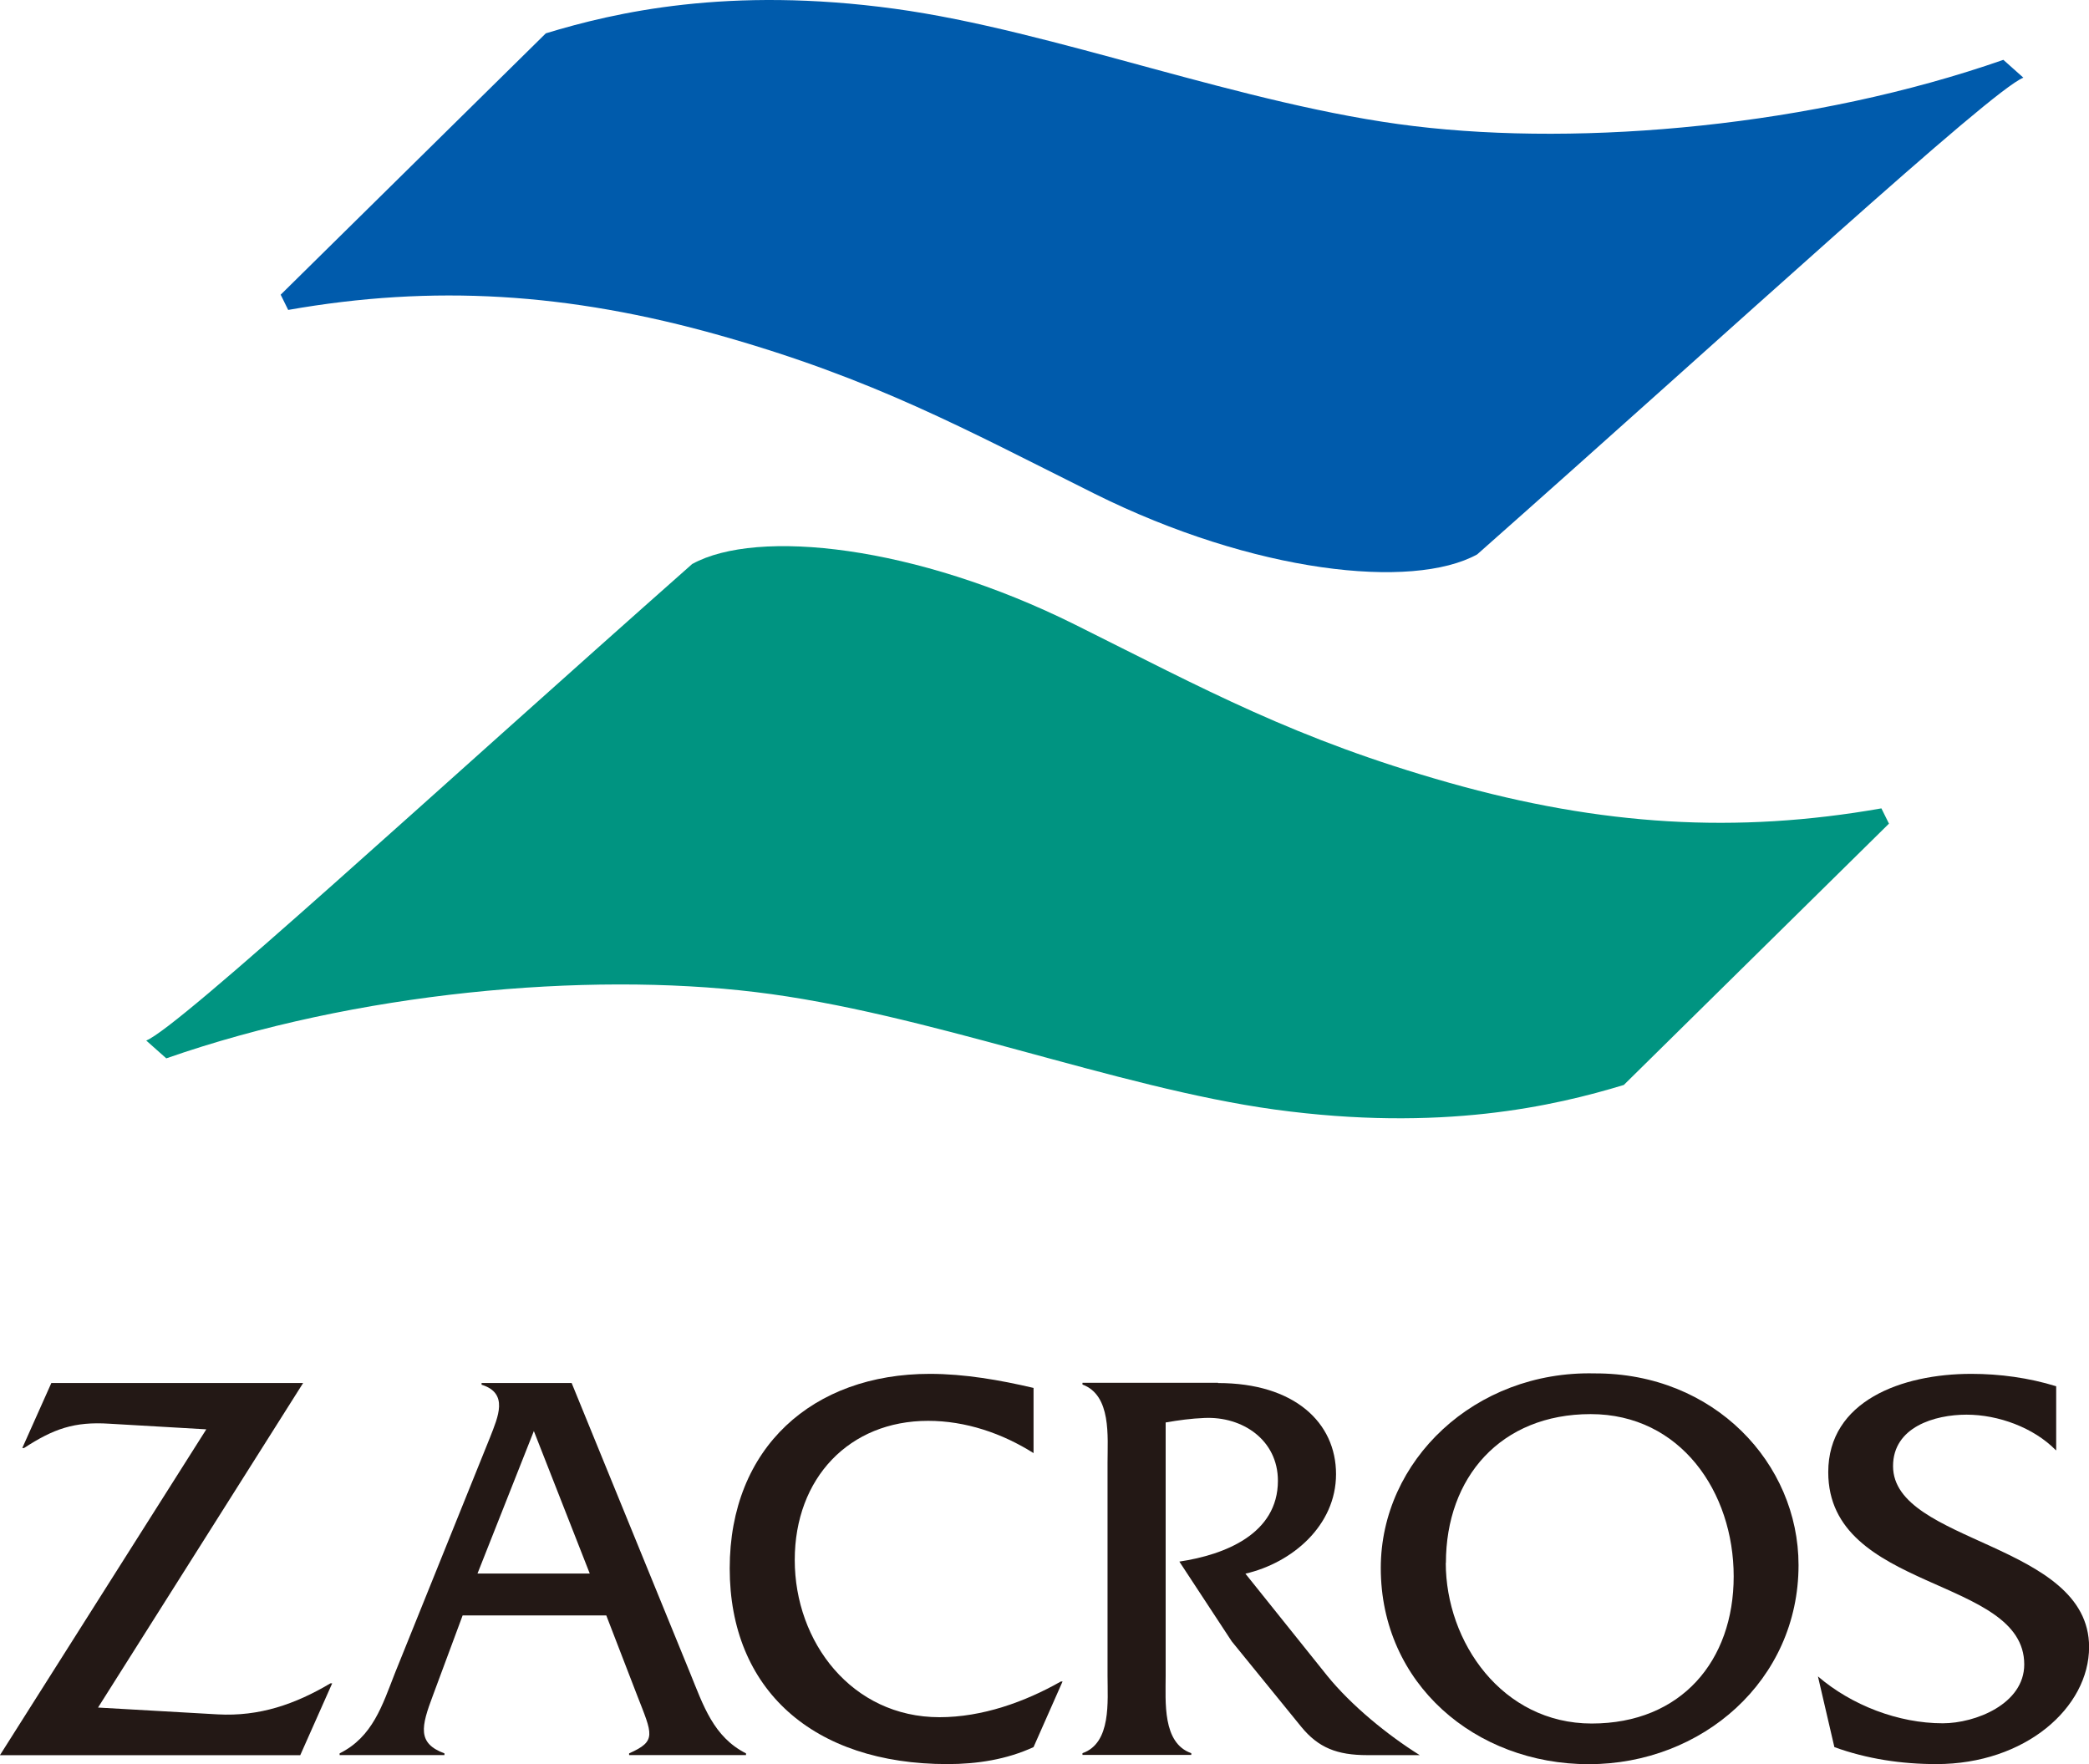
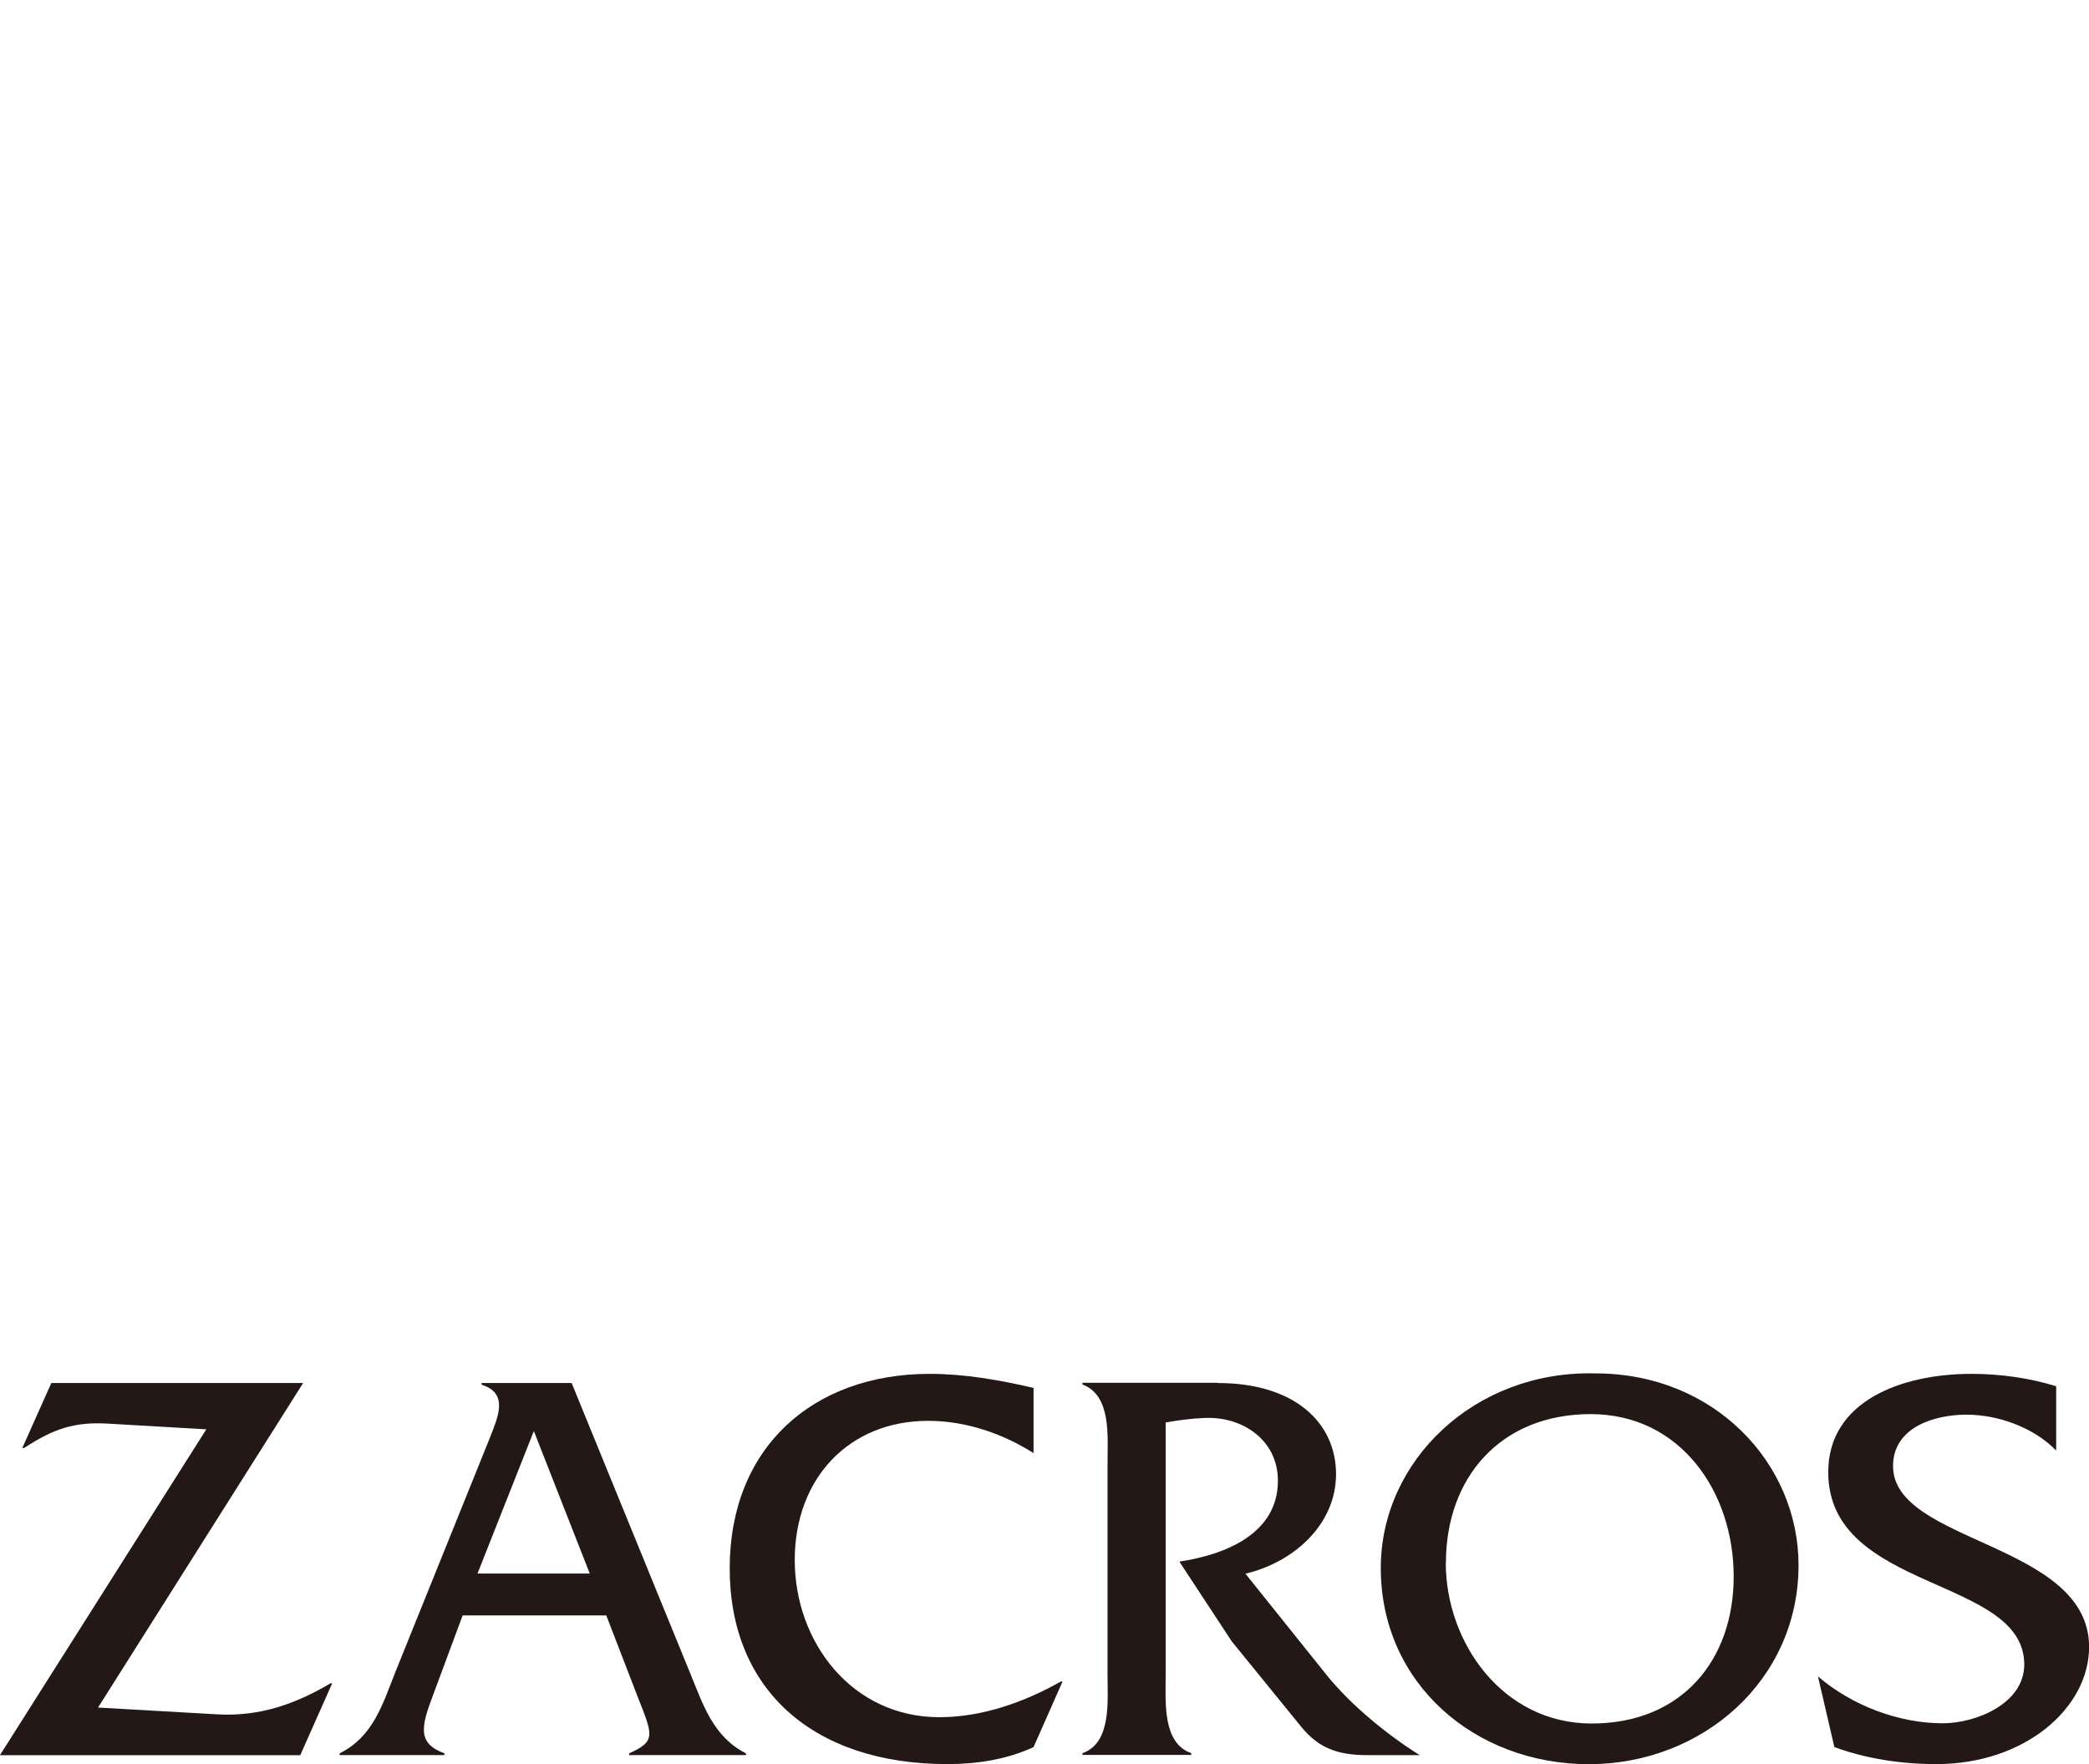
<svg xmlns="http://www.w3.org/2000/svg" width="45" height="38" viewBox="0 0 45 38" fill="none">
  <g id="logo" clip-path="url(#clip0_434_29)">
-     <path id="Vector" d="M31.821 11.942C37.415 6.994 42.877 1.956 43.586 1.673L43.155 1.289C39.068 2.717 34.119 3.159 30.463 2.717C26.805 2.278 22.695 0.656 19.275 0.189C15.692 -0.301 13.248 0.265 11.758 0.718L6.046 6.348L6.208 6.676C9.328 6.127 12.238 6.301 15.513 7.226C18.835 8.165 20.773 9.237 23.58 10.636C27.011 12.343 30.424 12.711 31.821 11.942Z" fill="#005BAC" />
-     <path id="Vector_2" d="M14.915 12.145C9.321 17.093 3.86 22.131 3.15 22.414L3.582 22.798C7.668 21.37 12.618 20.928 16.273 21.37C19.931 21.809 24.042 23.431 27.459 23.9C31.042 24.39 33.488 23.824 34.979 23.371L40.691 17.742L40.528 17.413C37.408 17.962 34.499 17.788 31.223 16.863C27.901 15.924 25.963 14.852 23.156 13.454C19.725 11.746 16.313 11.378 14.915 12.147V12.145Z" fill="#009481" />
    <g id="Group">
      <path id="Vector_3" d="M0 37.806L4.444 30.789L2.358 30.668C1.597 30.619 1.154 30.778 0.517 31.192H0.48L1.106 29.791H6.53L2.112 36.782L4.69 36.929C5.587 36.978 6.359 36.711 7.119 36.26H7.156L6.468 37.808H0V37.806Z" fill="#231815" />
      <path id="Vector_4" d="M9.966 34.797L9.328 36.515C9.071 37.196 8.985 37.551 9.574 37.769V37.806H7.316V37.769C8.028 37.415 8.236 36.734 8.508 36.039L10.557 30.96C10.728 30.52 10.963 30.01 10.374 29.828V29.791H12.314L14.866 36.039C15.149 36.734 15.369 37.415 16.07 37.769V37.806H13.552V37.769C14.152 37.502 14.055 37.367 13.723 36.515L13.06 34.797H9.968H9.966ZM11.5 30.826L10.286 33.895H12.704L11.5 30.826Z" fill="#231815" />
      <path id="Vector_5" d="M22.264 31.301C21.589 30.875 20.803 30.606 19.992 30.606C18.297 30.606 17.12 31.837 17.12 33.604C17.12 35.37 18.348 36.99 20.238 36.99C21.158 36.99 22.078 36.661 22.852 36.221H22.889L22.264 37.634C21.686 37.901 21.049 38 20.409 38C17.511 38 15.719 36.392 15.719 33.785C15.719 31.179 17.511 29.594 20.029 29.594C20.778 29.594 21.538 29.727 22.264 29.897V31.298V31.301Z" fill="#231815" />
      <path id="Vector_6" d="M26.239 29.792C27.885 29.792 28.78 30.645 28.78 31.754C28.78 32.863 27.834 33.666 26.828 33.898L28.594 36.102C29.109 36.735 29.883 37.37 30.583 37.807H29.454C28.803 37.807 28.4 37.648 28.031 37.197L26.534 35.357L25.405 33.638C26.387 33.491 27.528 33.042 27.528 31.897C27.528 31.02 26.768 30.507 25.945 30.544C25.662 30.555 25.393 30.592 25.11 30.641V36.097C25.11 36.659 25.036 37.547 25.662 37.765V37.802H23.318V37.765C23.944 37.547 23.858 36.645 23.858 36.097V31.506C23.858 30.944 23.944 30.056 23.318 29.824V29.787H26.239V29.792Z" fill="#231815" />
      <path id="Vector_7" d="M38.743 33.714C38.743 36.198 36.669 38.002 34.225 38.002C31.782 38.002 29.744 36.272 29.744 33.776C29.744 31.462 31.77 29.524 34.348 29.584C36.926 29.573 38.743 31.521 38.743 33.714ZM31.144 33.666C31.144 35.37 32.359 37.126 34.288 37.126C36.217 37.126 37.346 35.773 37.346 33.958C37.346 32.142 36.203 30.461 34.265 30.461C32.327 30.461 31.147 31.825 31.147 33.666H31.144Z" fill="#231815" />
      <path id="Vector_8" d="M44.288 31.241C43.811 30.753 43.048 30.473 42.362 30.473C41.676 30.473 40.779 30.739 40.779 31.581C40.779 33.249 45.002 33.226 45.002 35.478C45.002 36.783 43.628 38 41.713 38C40.964 38 40.215 37.889 39.515 37.634L39.161 36.111C39.884 36.732 40.892 37.121 41.85 37.121C42.55 37.121 43.605 36.707 43.605 35.853C43.605 33.953 39.383 34.294 39.383 31.712C39.383 30.178 40.966 29.594 42.464 29.594C43.078 29.594 43.704 29.679 44.293 29.861V31.236L44.288 31.241Z" fill="#231815" />
    </g>
  </g>
  <defs>
    <clipPath id="clip0_434_29">
      <rect width="45" height="38" fill="white" />
    </clipPath>
  </defs>
</svg>